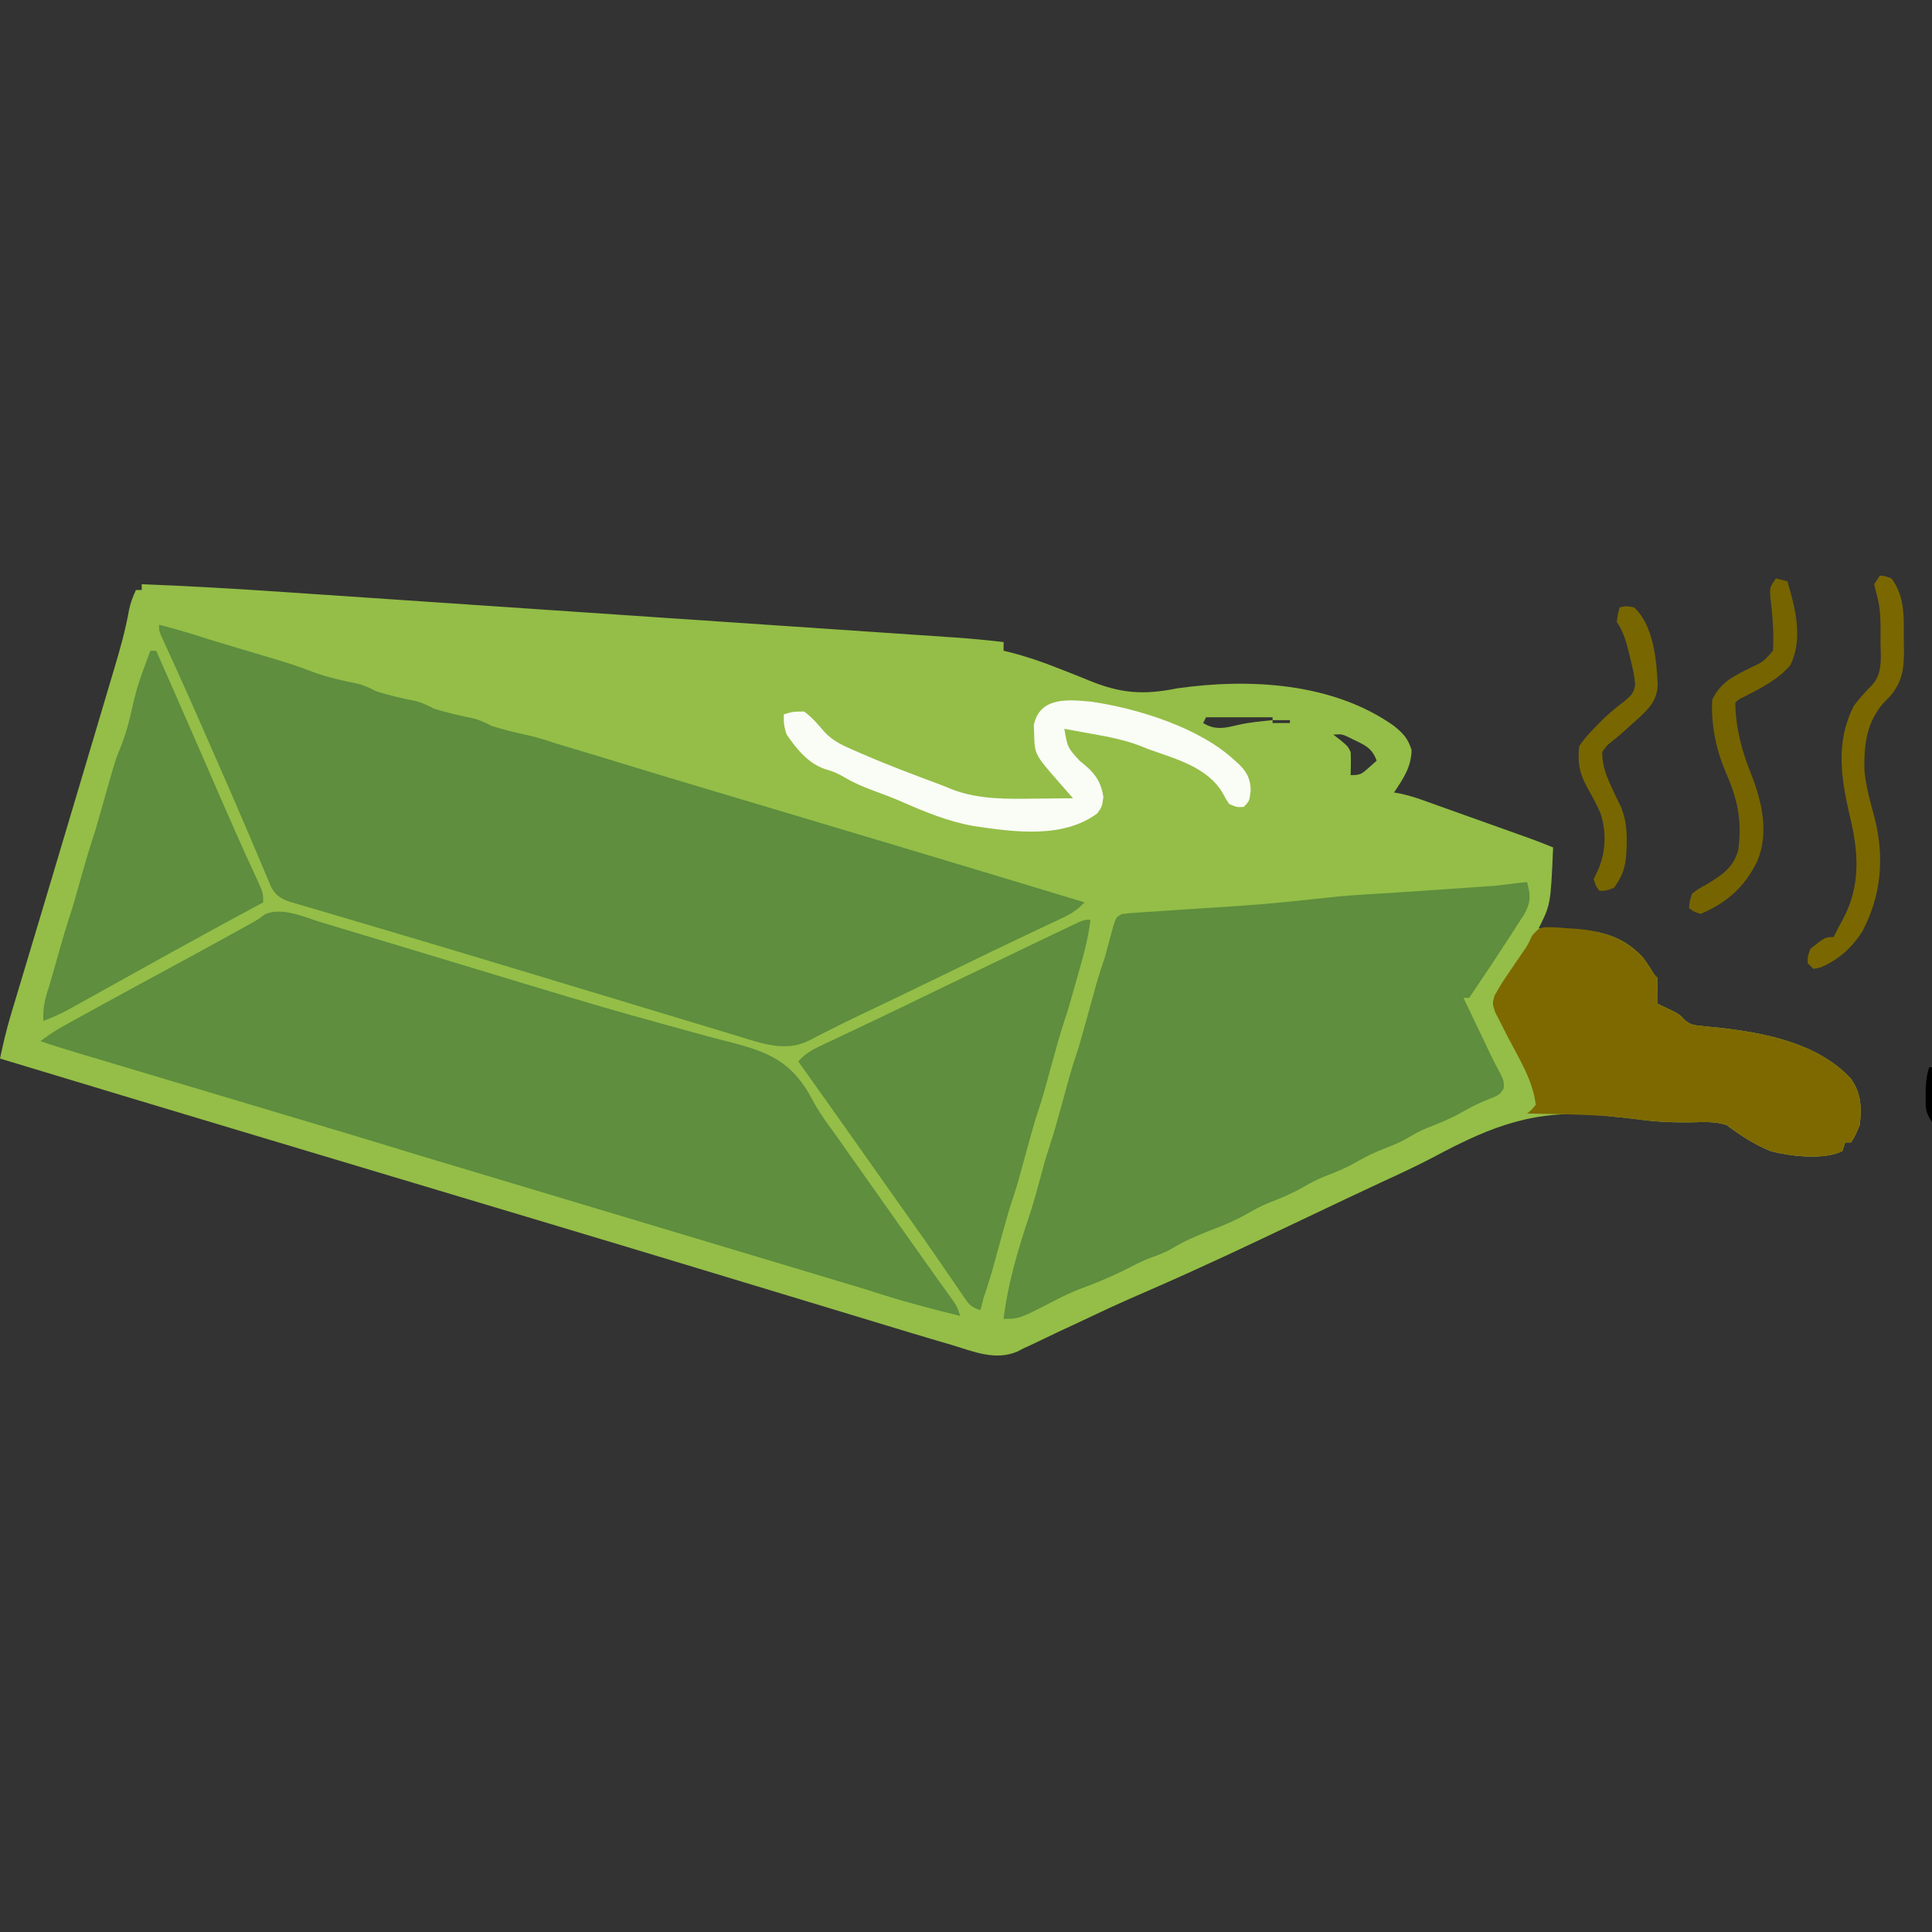
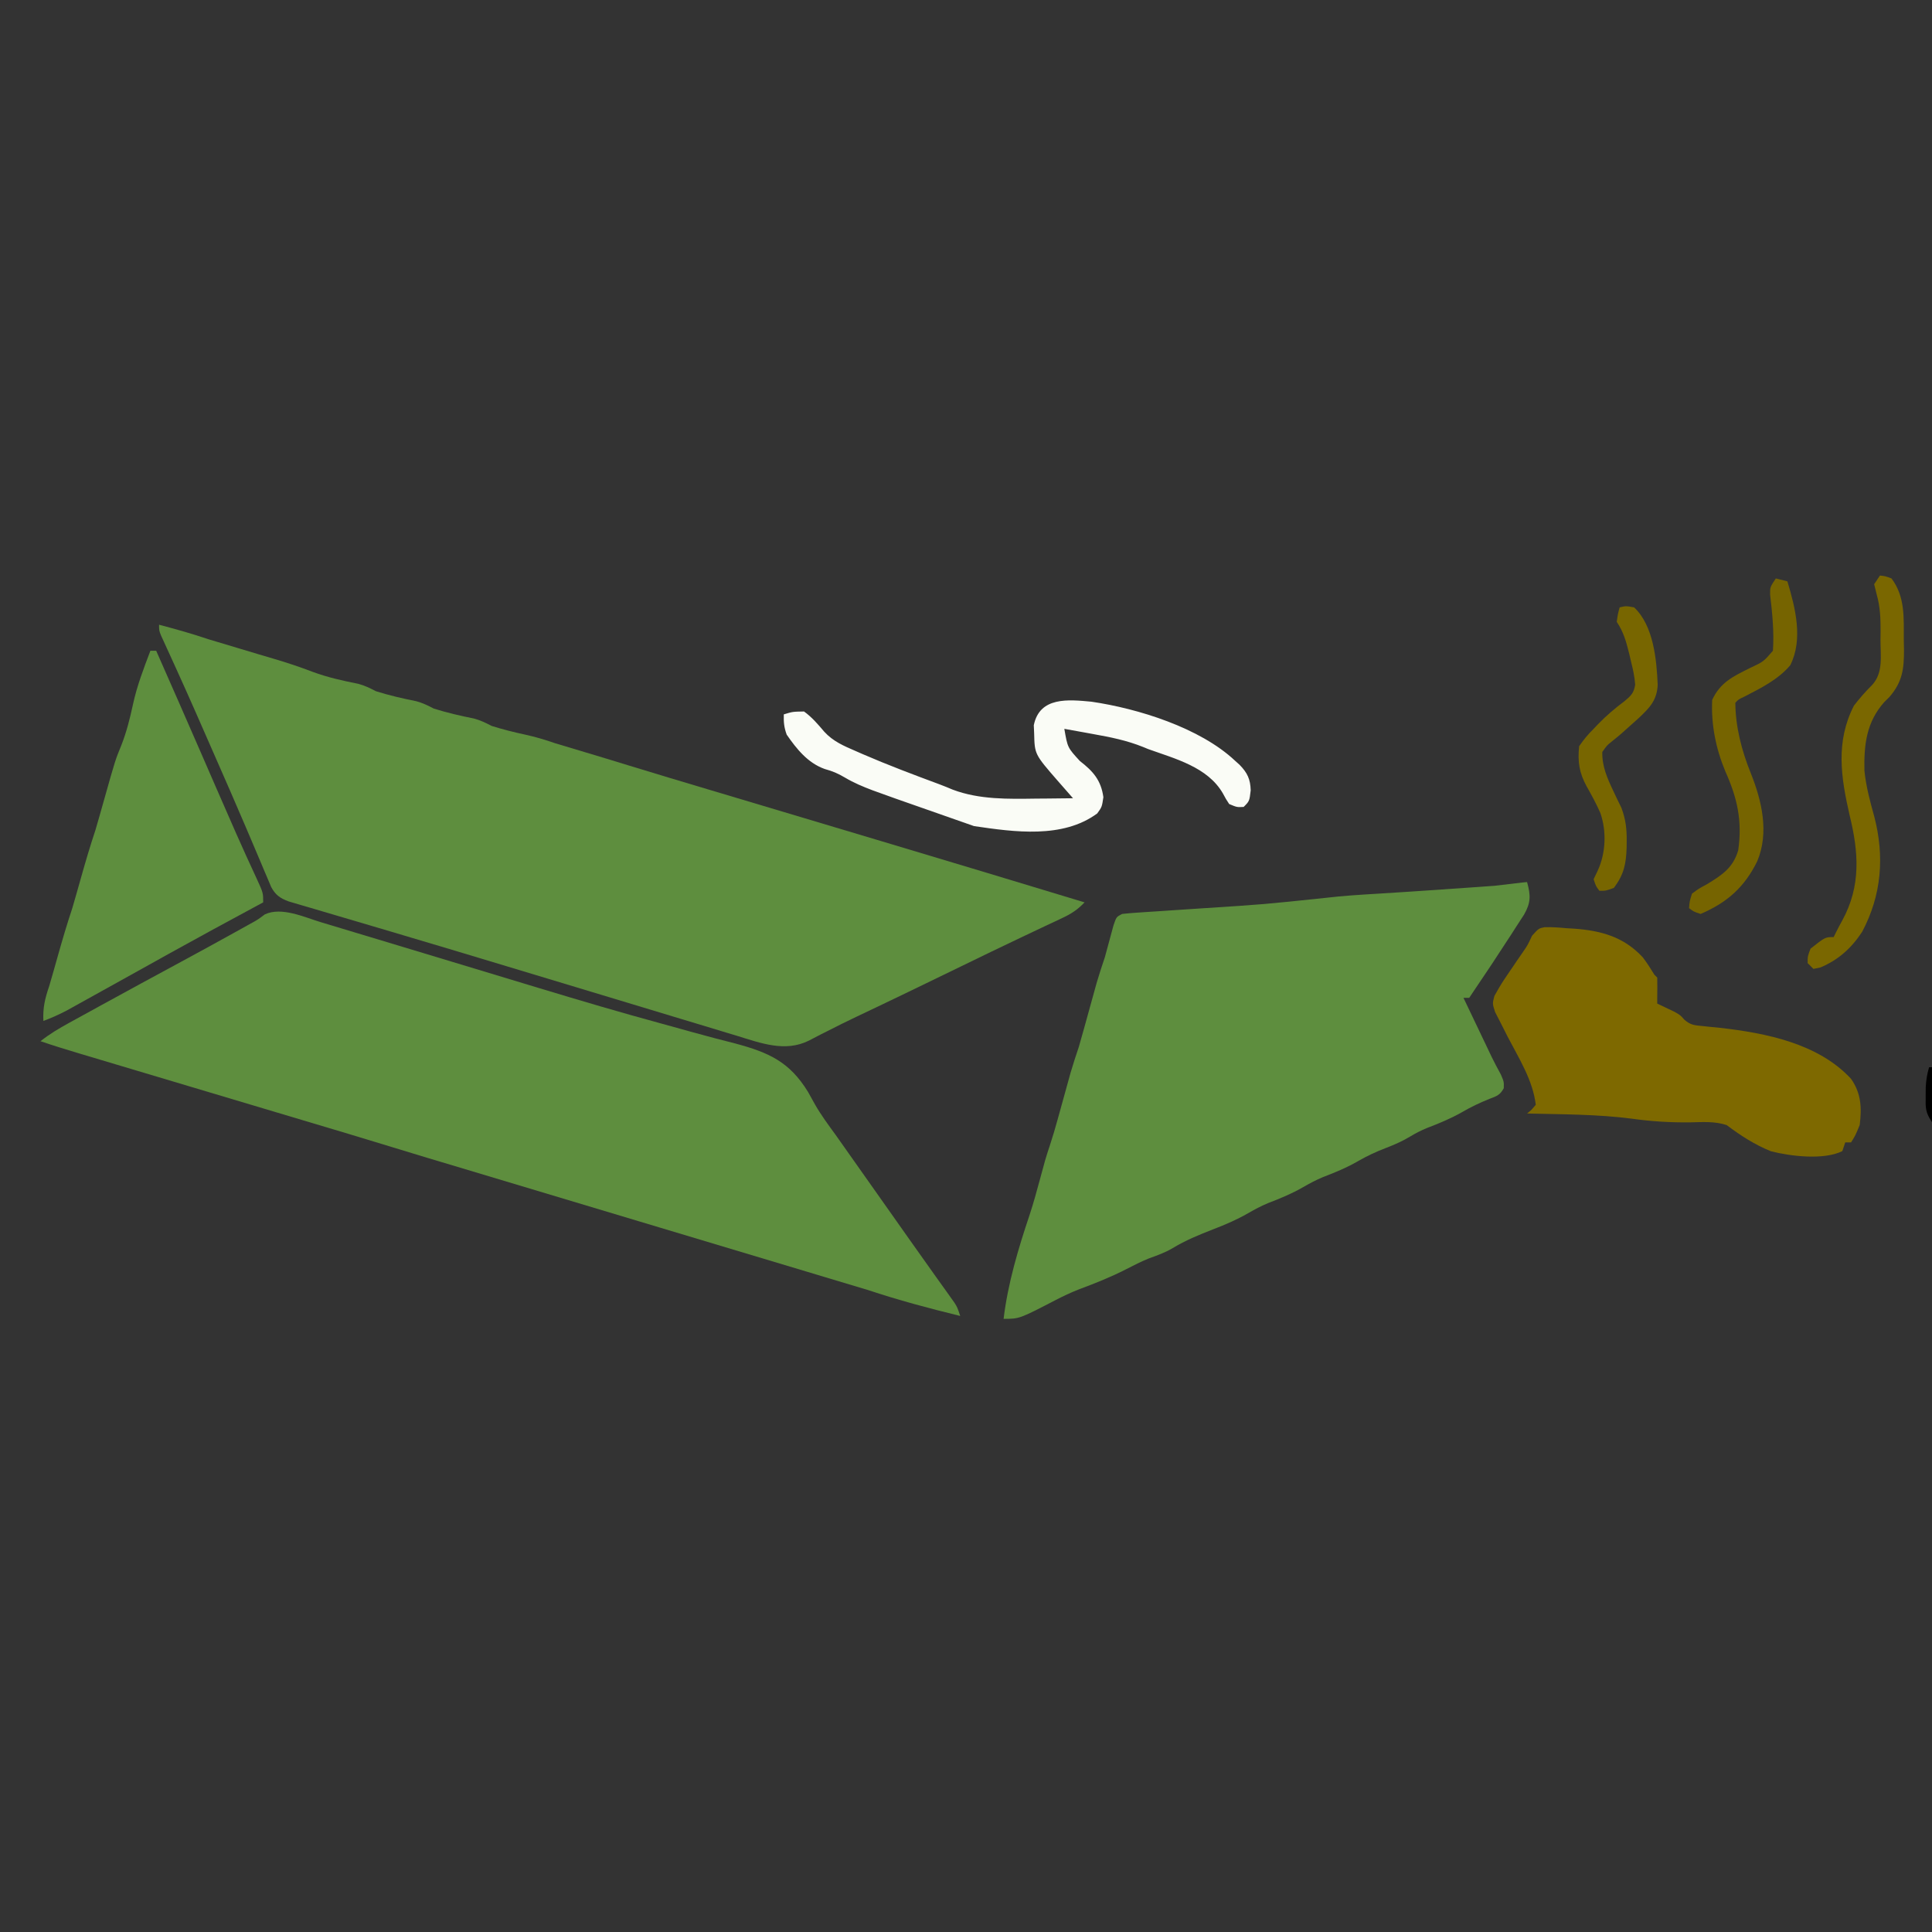
<svg xmlns="http://www.w3.org/2000/svg" version="1.1" width="668" height="668">
  <rect width="100%" height="100%" fill="#333333" stroke="none" />
-   <path d="M0 0 C16.651 0.633 33.263 1.615 49.886 2.75 C52.496 2.926 55.105 3.102 57.715 3.278 C64.003 3.701 70.29 4.128 76.578 4.556 C83.918 5.055 91.258 5.551 98.598 6.047 C111.695 6.933 124.792 7.821 137.888 8.711 C150.571 9.573 163.254 10.432 175.937 11.289 C189.8 12.226 203.663 13.164 217.526 14.104 C219.004 14.204 220.483 14.305 221.961 14.405 C222.688 14.454 223.416 14.503 224.165 14.554 C229.273 14.901 234.381 15.246 239.489 15.591 C246.36 16.056 253.23 16.522 260.1 16.99 C262.618 17.161 265.137 17.332 267.655 17.501 C271.095 17.734 274.534 17.968 277.974 18.203 C278.967 18.27 279.96 18.336 280.983 18.404 C286.677 18.797 292.332 19.33 298 20 C298 20.99 298 21.98 298 23 C298.606 23.143 299.213 23.287 299.837 23.434 C305.637 24.903 311.177 26.773 316.73 28.988 C318.126 29.535 319.521 30.081 320.916 30.627 C323.051 31.464 325.18 32.309 327.298 33.189 C338.393 37.769 346.276 38.364 358 36 C382.949 32.461 411.794 33.973 433 49 C436.259 51.679 437.768 53.277 439.062 57.312 C438.963 63.208 436.201 67.199 433 72 C433.73 72.133 434.459 72.266 435.211 72.403 C437.786 72.954 440.142 73.666 442.619 74.551 C443.504 74.864 444.388 75.178 445.299 75.501 C446.242 75.84 447.185 76.179 448.156 76.527 C449.136 76.876 450.116 77.225 451.126 77.585 C453.194 78.322 455.262 79.061 457.329 79.802 C460.487 80.933 463.648 82.06 466.809 83.186 C468.82 83.903 470.832 84.621 472.844 85.34 C473.787 85.676 474.729 86.013 475.701 86.36 C476.585 86.677 477.47 86.994 478.381 87.32 C479.154 87.597 479.927 87.874 480.724 88.159 C483.168 89.062 485.585 90.022 488 91 C487.155 110.689 487.155 110.689 483 119 C483.559 119.015 484.117 119.029 484.693 119.044 C487.275 119.12 489.856 119.216 492.438 119.312 C493.316 119.335 494.194 119.358 495.1 119.381 C504.662 119.769 512.359 121.825 519 129 C520.483 130.947 521.73 132.9 523 135 C523.33 135.33 523.66 135.66 524 136 C524.042 138.333 524.041 140.667 524 143 C524 143.66 524 144.32 524 145 C524.543 145.254 525.085 145.508 525.645 145.77 C526.718 146.286 526.718 146.286 527.812 146.812 C528.52 147.149 529.228 147.485 529.957 147.832 C532 149 532 149 533.33 150.525 C535.494 152.437 536.905 152.51 539.762 152.773 C540.708 152.873 541.655 152.973 542.63 153.076 C543.639 153.174 544.648 153.273 545.688 153.375 C561.542 155.188 579.659 158.745 591 171 C594.529 176.009 594.75 181.062 594 187 C592.5 190.625 592.5 190.625 591 193 C590.34 193 589.68 193 589 193 C588.67 193.99 588.34 194.98 588 196 C581.632 199.184 570.065 197.784 563.32 196.059 C557.624 193.747 552.895 190.671 548 187 C543.834 185.628 539.644 185.976 535.312 186.062 C529.179 186.132 523.334 185.892 517.25 185 C514.171 184.621 511.087 184.307 508 184 C506.408 183.825 506.408 183.825 504.784 183.647 C482.058 181.45 467.069 187.16 447.281 197.751 C441.086 201.043 434.718 203.961 428.351 206.902 C424.812 208.541 421.285 210.204 417.758 211.867 C416.692 212.369 416.692 212.369 415.604 212.881 C410.288 215.386 404.983 217.913 399.68 220.445 C382.77 228.515 365.833 236.503 348.654 243.987 C347.172 244.633 345.689 245.28 344.207 245.926 C343.099 246.409 343.099 246.409 341.968 246.901 C337.027 249.069 332.142 251.337 327.273 253.663 C323.791 255.321 320.291 256.942 316.79 258.56 C315.123 259.341 313.464 260.138 311.813 260.953 C309.503 262.091 307.172 263.167 304.828 264.234 C304.172 264.576 303.516 264.918 302.84 265.27 C295.18 268.607 287.552 265.287 280 263 C278.324 262.51 276.647 262.021 274.97 261.534 C269.205 259.844 263.458 258.096 257.711 256.348 C255.551 255.694 253.391 255.04 251.23 254.387 C246.655 253.002 242.08 251.615 237.505 250.226 C230.275 248.032 223.043 245.842 215.812 243.654 C213.38 242.918 210.948 242.183 208.517 241.447 C207.318 241.084 206.119 240.721 204.884 240.347 C201.262 239.251 197.641 238.155 194.019 237.058 C176.424 231.73 158.822 226.425 141.211 221.15 C138.579 220.362 135.948 219.573 133.316 218.784 C128.446 217.325 123.577 215.865 118.707 214.406 C98.587 208.379 78.47 202.345 58.352 196.311 C52.316 194.501 46.28 192.69 40.243 190.88 C10.484 181.958 -19.266 173.007 -49 164 C-47.913 158.931 -46.764 153.922 -45.27 148.955 C-44.937 147.84 -44.604 146.726 -44.26 145.578 C-43.9 144.385 -43.539 143.191 -43.168 141.961 C-42.779 140.665 -42.391 139.369 -42.003 138.074 C-41.17 135.294 -40.335 132.515 -39.499 129.736 C-38.171 125.323 -36.849 120.909 -35.528 116.494 C-35.303 115.744 -35.079 114.994 -34.847 114.221 C-34.388 112.685 -33.928 111.148 -33.468 109.612 C-32.763 107.257 -32.058 104.902 -31.353 102.547 C-26.71 87.04 -22.08 71.53 -17.475 56.012 C-16.315 52.1 -15.152 48.189 -13.986 44.278 C-12.886 40.592 -11.79 36.904 -10.698 33.215 C-10.297 31.865 -9.895 30.515 -9.492 29.166 C-7.493 22.484 -5.624 15.868 -4.404 8.995 C-3.903 6.52 -3.066 4.285 -2 2 C-1.34 2 -0.68 2 0 2 C0 1.34 0 0.68 0 0 Z M368 46 C367.67 46.66 367.34 47.32 367 48 C371.407 50.644 374.63 49.681 379.352 48.582 C383.214 47.733 387.067 47.381 391 47 C391 46.67 391 46.34 391 46 C383.41 46 375.82 46 368 46 Z M391 47 C391 47.33 391 47.66 391 48 C392.98 48 394.96 48 397 48 C397 47.67 397 47.34 397 47 C395.02 47 393.04 47 391 47 Z M398 48 C402 49 402 49 402 49 Z M402 49 C406 50 406 50 406 50 Z M412 52 C412.804 52.619 413.609 53.237 414.438 53.875 C417 56 417 56 418 58 C418.134 60.672 418.043 63.323 418 66 C421.387 66 421.777 65.643 424.188 63.5 C425.58 62.263 425.58 62.263 427 61 C425.541 57.141 423.734 55.997 420.062 54.25 C419.187 53.822 418.312 53.394 417.41 52.953 C414.967 51.816 414.967 51.816 412 52 Z " fill="#94BE47" transform="translate(49,202)" />
  <path d="M0 0 C5.722 1.527 11.392 3.091 17 5 C20.327 6.02 23.664 7.008 27 8 C29.498 8.749 31.995 9.499 34.492 10.25 C36.183 10.756 37.876 11.256 39.57 11.75 C44.175 13.102 48.662 14.593 53.141 16.312 C58.266 18.208 63.541 19.374 68.887 20.438 C71.124 21.033 72.949 21.937 75 23 C79.58 24.437 84.185 25.502 88.887 26.438 C91.124 27.033 92.949 27.937 95 29 C99.58 30.437 104.185 31.502 108.887 32.438 C111.124 33.033 112.949 33.937 115 35 C118.82 36.198 122.653 37.157 126.562 38 C130.144 38.778 133.534 39.797 137 41 C140.327 42.022 143.664 43.009 147 44 C152.133 45.531 157.26 47.078 162.376 48.664 C171.527 51.482 180.702 54.213 189.876 56.952 C193.25 57.959 196.623 58.967 199.996 59.975 C209.582 62.84 219.168 65.704 228.755 68.567 C235.787 70.668 242.82 72.769 249.852 74.871 C250.998 75.214 252.144 75.556 253.326 75.91 C275.565 82.559 297.787 89.264 320 96 C317.615 98.485 315.531 99.887 312.398 101.355 C311.45 101.805 310.502 102.254 309.525 102.717 C308.485 103.202 307.446 103.688 306.375 104.188 C304.104 105.262 301.833 106.338 299.562 107.414 C298.96 107.699 298.358 107.983 297.738 108.276 C290.967 111.479 284.232 114.755 277.496 118.031 C265.371 123.927 253.24 129.809 241.055 135.578 C237.719 137.162 234.418 138.797 231.133 140.484 C230.368 140.869 229.603 141.253 228.814 141.648 C227.421 142.349 226.036 143.067 224.662 143.805 C216.449 147.881 208.063 144.667 199.785 142.127 C198.802 141.832 197.818 141.537 196.804 141.233 C193.555 140.256 190.309 139.269 187.062 138.281 C184.762 137.588 182.461 136.895 180.16 136.203 C174.032 134.357 167.907 132.503 161.783 130.646 C155.492 128.74 149.199 126.843 142.905 124.945 C135.45 122.697 127.996 120.448 120.542 118.196 C107.086 114.13 93.624 110.086 80.145 106.098 C78.755 105.686 77.365 105.274 75.976 104.863 C71.088 103.416 66.199 101.97 61.308 100.533 C58.169 99.611 55.032 98.683 51.895 97.754 C51.012 97.497 50.13 97.24 49.222 96.976 C48.432 96.741 47.641 96.506 46.827 96.264 C45.816 95.967 45.816 95.967 44.785 95.664 C41.84 94.568 40.235 93.439 38.752 90.67 C38.337 89.684 37.923 88.699 37.496 87.684 C36.77 85.979 36.77 85.979 36.028 84.24 C35.641 83.315 35.641 83.315 35.247 82.371 C34.132 79.707 32.997 77.051 31.863 74.395 C31.244 72.945 30.627 71.495 30.01 70.044 C26.377 61.507 22.647 53.014 18.913 44.521 C17.785 41.954 16.659 39.386 15.533 36.818 C14.809 35.168 14.084 33.517 13.359 31.867 C13.007 31.066 12.656 30.264 12.293 29.438 C10.371 25.074 8.425 20.721 6.451 16.38 C6.034 15.46 5.616 14.541 5.186 13.593 C4.379 11.819 3.569 10.047 2.755 8.276 C2.394 7.482 2.033 6.689 1.661 5.872 C1.34 5.171 1.018 4.47 0.687 3.748 C0 2 0 2 0 0 Z " fill="#5E8E3E" transform="translate(55,216)" />
  <path d="M0 0 C1.468 0.44 1.468 0.44 2.966 0.889 C6.211 1.864 9.454 2.845 12.697 3.826 C14.991 4.516 17.286 5.206 19.582 5.895 C30.755 9.252 41.922 12.632 53.088 16.016 C59.35 17.913 65.613 19.808 71.876 21.701 C73.727 22.262 73.727 22.262 75.616 22.833 C89.718 27.097 103.832 31.273 118.05 35.134 C120.228 35.728 122.403 36.329 124.577 36.934 C125.259 37.124 125.941 37.314 126.643 37.509 C127.306 37.694 127.97 37.879 128.653 38.069 C133.504 39.42 138.367 40.692 143.25 41.922 C154.869 45.05 162.072 48.237 168.485 58.757 C169.283 60.161 170.067 61.573 170.836 62.993 C172.966 66.734 175.533 70.164 178.06 73.643 C179.062 75.058 180.062 76.475 181.06 77.893 C181.555 78.594 182.05 79.295 182.56 80.018 C188.06 87.809 193.56 95.601 199.06 103.393 C199.556 104.095 200.052 104.798 200.562 105.521 C201.554 106.926 202.545 108.331 203.536 109.737 C206.161 113.461 208.797 117.178 211.447 120.885 C212.275 122.048 212.275 122.048 213.12 123.235 C214.182 124.725 215.247 126.213 216.316 127.699 C217.03 128.704 217.03 128.704 217.759 129.729 C218.18 130.317 218.601 130.905 219.035 131.511 C220.06 133.143 220.06 133.143 221.06 136.143 C210.257 133.502 199.615 130.661 189.06 127.143 C185.732 126.125 182.396 125.135 179.06 124.143 C177.393 123.643 175.726 123.143 174.06 122.643 C172.822 122.272 172.822 122.272 171.56 121.893 C44.06 83.643 44.06 83.643 41.548 82.889 C39.921 82.401 38.293 81.914 36.665 81.428 C32.358 80.141 28.058 78.834 23.765 77.503 C14.212 74.561 4.631 71.714 -4.947 68.855 C-8.466 67.804 -11.985 66.753 -15.503 65.702 C-25.497 62.715 -35.492 59.73 -45.486 56.746 C-51.622 54.914 -57.758 53.08 -63.894 51.247 C-66.225 50.55 -68.556 49.854 -70.887 49.158 C-74.139 48.188 -77.391 47.216 -80.643 46.244 C-81.602 45.958 -82.56 45.672 -83.548 45.378 C-88.037 44.035 -92.506 42.66 -96.94 41.143 C-93.809 38.665 -90.547 36.728 -87.05 34.807 C-86.19 34.333 -86.19 34.333 -85.313 33.85 C-83.441 32.82 -81.566 31.794 -79.69 30.768 C-78.382 30.049 -77.073 29.33 -75.765 28.611 C-66.634 23.597 -57.477 18.63 -48.311 13.679 C-42.106 10.325 -35.919 6.942 -29.753 3.518 C-29.028 3.116 -28.303 2.714 -27.557 2.3 C-26.55 1.739 -26.55 1.739 -25.522 1.166 C-24.897 0.822 -24.271 0.477 -23.626 0.122 C-21.751 -0.93 -21.751 -0.93 -19.389 -2.693 C-13.645 -5.423 -5.757 -1.752 0 0 Z " fill="#5E8E3E" transform="translate(110.94,318.857)" />
  <path d="M0 0 C1.25 4.573 1.34 7.028 -1.027 11.199 C-1.977 12.708 -2.949 14.204 -3.938 15.688 C-4.44 16.473 -4.942 17.258 -5.459 18.067 C-6.953 20.392 -8.472 22.697 -10 25 C-10.815 26.245 -11.631 27.489 -12.445 28.734 C-14.276 31.504 -16.129 34.257 -18 37 C-18.66 37.99 -19.32 38.98 -20 40 C-20.66 40 -21.32 40 -22 40 C-20.23 43.709 -18.459 47.417 -16.688 51.125 C-16.188 52.172 -15.688 53.218 -15.174 54.297 C-14.687 55.315 -14.201 56.334 -13.699 57.383 C-13.232 58.367 -12.764 59.351 -12.283 60.364 C-11.274 62.436 -10.191 64.472 -9.082 66.492 C-8 69 -8 69 -8.062 71.254 C-9.334 73.622 -10.503 73.997 -13 74.938 C-16.304 76.269 -19.36 77.706 -22.438 79.5 C-26.39 81.755 -30.421 83.41 -34.664 85.035 C-36.742 85.894 -38.579 86.841 -40.5 88 C-43.206 89.632 -45.923 90.807 -48.875 91.938 C-52.256 93.24 -55.363 94.687 -58.5 96.5 C-62.39 98.746 -66.343 100.366 -70.531 101.969 C-72.979 102.991 -75.204 104.174 -77.5 105.5 C-81.39 107.746 -85.343 109.366 -89.531 110.969 C-91.979 111.991 -94.204 113.174 -96.5 114.5 C-100.386 116.737 -104.332 118.419 -108.512 120.031 C-113.339 121.911 -118.134 123.862 -122.562 126.562 C-125.164 128.096 -127.813 129.045 -130.648 130.059 C-133.424 131.17 -136.031 132.504 -138.688 133.875 C-143.976 136.576 -149.344 138.715 -154.906 140.781 C-157.75 141.901 -160.414 143.156 -163.125 144.562 C-175.552 151 -175.552 151 -181 151 C-179.521 138.682 -175.911 126.666 -171.969 114.93 C-170.667 110.992 -169.589 107.001 -168.5 103 C-168.074 101.437 -167.647 99.875 -167.219 98.312 C-167.032 97.628 -166.846 96.944 -166.654 96.238 C-166.15 94.513 -165.598 92.801 -165.027 91.096 C-164.044 88.133 -163.175 85.165 -162.344 82.156 C-162.043 81.075 -161.743 79.993 -161.434 78.879 C-161.126 77.764 -160.817 76.649 -160.5 75.5 C-159.887 73.281 -159.272 71.062 -158.656 68.844 C-158.251 67.377 -158.251 67.377 -157.838 65.881 C-156.968 62.892 -155.984 59.953 -155 57 C-154.435 55.056 -153.883 53.108 -153.344 51.156 C-152.893 49.534 -152.893 49.534 -152.434 47.879 C-152.126 46.764 -151.817 45.649 -151.5 44.5 C-150.887 42.281 -150.272 40.062 -149.656 37.844 C-149.251 36.377 -149.251 36.377 -148.838 34.881 C-147.969 31.892 -146.989 28.951 -146 26 C-144.982 22.321 -143.986 18.637 -143 14.949 C-142 12 -142 12 -140 11 C-138.275 10.805 -136.543 10.665 -134.81 10.551 C-133.724 10.477 -132.638 10.404 -131.519 10.328 C-130.336 10.252 -129.153 10.176 -127.934 10.098 C-126.712 10.015 -125.49 9.932 -124.23 9.847 C-120.3 9.582 -116.369 9.321 -112.438 9.062 C-91.001 7.683 -91.001 7.683 -69.644 5.435 C-63.653 4.72 -57.646 4.361 -51.625 4 C-49.039 3.835 -46.453 3.67 -43.867 3.504 C-42.571 3.422 -41.276 3.339 -39.94 3.254 C-33.542 2.841 -27.146 2.397 -20.75 1.938 C-19.596 1.858 -18.442 1.779 -17.252 1.697 C-16.195 1.621 -15.137 1.544 -14.047 1.465 C-13.117 1.399 -12.187 1.333 -11.229 1.265 C-0.518 -0.01 -0.518 -0.01 0 0 Z " fill="#5E8E3E" transform="translate(528,305)" />
-   <path d="M0 0 C-0.707 6.731 -2.581 13.069 -4.438 19.562 C-4.75 20.673 -5.063 21.784 -5.385 22.928 C-7.692 31.079 -7.692 31.079 -9.002 34.998 C-9.976 37.929 -10.834 40.867 -11.656 43.844 C-11.957 44.925 -12.257 46.007 -12.566 47.121 C-12.874 48.236 -13.183 49.351 -13.5 50.5 C-14.113 52.719 -14.728 54.938 -15.344 57.156 C-15.614 58.134 -15.884 59.112 -16.162 60.119 C-17.032 63.108 -18.016 66.047 -19 69 C-19.565 70.944 -20.117 72.892 -20.656 74.844 C-21.107 76.466 -21.107 76.466 -21.566 78.121 C-21.874 79.236 -22.183 80.351 -22.5 81.5 C-23.113 83.719 -23.728 85.938 -24.344 88.156 C-24.614 89.134 -24.884 90.112 -25.162 91.119 C-26.032 94.108 -27.016 97.047 -28 100 C-28.565 101.944 -29.117 103.892 -29.656 105.844 C-30.107 107.466 -30.107 107.466 -30.566 109.121 C-30.874 110.236 -31.183 111.351 -31.5 112.5 C-32.113 114.719 -32.728 116.938 -33.344 119.156 C-33.614 120.134 -33.884 121.112 -34.162 122.119 C-35.031 125.108 -36.008 128.05 -37 131 C-37.35 132.329 -37.691 133.661 -38 135 C-41.479 133.84 -41.923 133.071 -43.934 130.125 C-44.494 129.313 -45.054 128.502 -45.631 127.665 C-46.227 126.786 -46.823 125.906 -47.438 125 C-48.704 123.16 -49.971 121.32 -51.238 119.48 C-51.872 118.555 -52.506 117.63 -53.159 116.677 C-55.781 112.865 -58.45 109.087 -61.125 105.312 C-62.107 103.923 -63.089 102.534 -64.07 101.145 C-64.553 100.462 -65.035 99.78 -65.532 99.077 C-68.023 95.552 -70.511 92.026 -73 88.5 C-73.494 87.801 -73.987 87.101 -74.496 86.381 C-77.022 82.803 -79.547 79.224 -82.07 75.645 C-88.348 66.74 -94.655 57.857 -101 49 C-98.68 46.4 -96.401 45.051 -93.258 43.574 C-92.289 43.115 -91.32 42.655 -90.322 42.182 C-89.267 41.689 -88.212 41.196 -87.125 40.688 C-84.846 39.609 -82.567 38.529 -80.289 37.449 C-79.695 37.169 -79.102 36.889 -78.49 36.6 C-72.417 33.732 -66.37 30.81 -60.324 27.883 C-57.274 26.407 -54.223 24.934 -51.172 23.461 C-50.573 23.172 -49.973 22.882 -49.356 22.584 C-40.172 18.151 -30.982 13.731 -21.783 9.331 C-19.957 8.458 -18.132 7.583 -16.307 6.708 C-13.894 5.551 -11.479 4.4 -9.062 3.25 C-8.364 2.914 -7.666 2.579 -6.946 2.233 C-2.23 0 -2.23 0 0 0 Z " fill="#5E8E3E" transform="translate(377,318)" />
  <path d="M0 0 C2.587 -0.056 5.072 0.111 7.647 0.358 C8.508 0.407 9.368 0.457 10.255 0.508 C19.633 1.194 27.446 3.381 33.96 10.42 C35.443 12.367 36.69 14.32 37.96 16.42 C38.29 16.75 38.62 17.08 38.96 17.42 C39.002 19.753 39.001 22.087 38.96 24.42 C38.96 25.08 38.96 25.74 38.96 26.42 C39.774 26.801 39.774 26.801 40.604 27.19 C41.32 27.534 42.035 27.878 42.772 28.233 C43.834 28.737 43.834 28.737 44.917 29.252 C46.96 30.42 46.96 30.42 48.29 31.945 C50.454 33.857 51.865 33.93 54.722 34.194 C55.668 34.293 56.615 34.393 57.59 34.496 C58.599 34.595 59.608 34.693 60.647 34.795 C76.502 36.608 94.619 40.165 105.96 52.42 C109.489 57.429 109.709 62.482 108.96 68.42 C107.46 72.045 107.46 72.045 105.96 74.42 C105.3 74.42 104.64 74.42 103.96 74.42 C103.465 75.905 103.465 75.905 102.96 77.42 C96.592 80.604 85.025 79.204 78.28 77.479 C72.584 75.167 67.855 72.091 62.96 68.42 C58.794 67.049 54.604 67.397 50.272 67.483 C43.412 67.555 36.913 67.161 30.118 66.206 C18.175 64.658 5.986 64.722 -6.04 64.42 C-5.537 63.994 -5.034 63.568 -4.516 63.128 C-4.029 62.565 -3.542 62.001 -3.04 61.42 C-4.035 52.932 -8.854 45.378 -12.747 37.894 C-13.667 36.115 -14.565 34.324 -15.462 32.533 C-16.275 30.952 -16.275 30.952 -17.105 29.339 C-18.04 26.42 -18.04 26.42 -17.341 23.76 C-16.216 21.737 -15.098 19.776 -13.798 17.862 C-13.371 17.228 -12.944 16.594 -12.505 15.942 C-11.842 14.972 -11.842 14.972 -11.165 13.983 C-10.731 13.34 -10.296 12.697 -9.849 12.035 C-8.989 10.763 -8.118 9.498 -7.238 8.241 C-5.847 6.207 -5.847 6.207 -4.325 2.951 C-2.04 0.42 -2.04 0.42 0 0 Z " fill="#7E6900" transform="translate(534.04,320.58)" />
  <path d="M0 0 C0.66 0 1.32 0 2 0 C7.093 11.535 12.168 23.078 17.199 34.641 C17.561 35.472 17.923 36.304 18.296 37.16 C19.777 40.564 21.258 43.967 22.737 47.371 C27.283 57.828 31.837 68.277 36.665 78.609 C39 83.681 39 83.681 39 87 C38.367 87.341 37.734 87.683 37.083 88.035 C21.66 96.355 21.66 96.355 6.312 104.812 C5.632 105.191 4.952 105.57 4.252 105.96 C2.745 106.8 1.238 107.639 -0.269 108.479 C-5.62 111.459 -10.975 114.435 -16.333 117.403 C-17.643 118.129 -18.951 118.856 -20.26 119.584 C-22.105 120.611 -23.953 121.634 -25.801 122.656 C-26.875 123.252 -27.949 123.849 -29.056 124.463 C-31.665 125.825 -34.246 126.969 -37 128 C-37.217 123.435 -36.47 120.294 -35 116 C-33.969 112.509 -32.987 109.004 -32 105.5 C-30.438 99.957 -28.821 94.464 -27 89 C-25.974 85.507 -24.987 82.004 -24 78.5 C-22.438 72.957 -20.821 67.464 -19 62 C-17.974 58.507 -16.987 55.004 -16 51.5 C-12.122 37.735 -12.122 37.735 -10 32.562 C-8.207 27.968 -7.035 23.25 -6 18.438 C-4.611 12.065 -2.308 6.086 0 0 Z " fill="#5E8E3E" transform="translate(52,225)" />
-   <path d="M0 0 C16.093 2.354 37.507 9.012 49.607 20.381 C50.129 20.852 50.651 21.322 51.189 21.807 C53.92 24.598 54.928 26.822 55.044 30.631 C54.607 34.381 54.607 34.381 52.607 36.381 C50.294 36.506 50.294 36.506 47.607 35.381 C46.521 33.737 46.521 33.737 45.419 31.694 C40.175 22.601 28.953 19.738 19.607 16.381 C19.016 16.139 18.424 15.897 17.815 15.647 C12.202 13.384 6.553 12.248 0.607 11.194 C-0.359 11.017 -1.324 10.839 -2.319 10.657 C-4.676 10.225 -7.034 9.8 -9.393 9.381 C-8.279 15.865 -8.279 15.865 -4.018 20.506 C0.534 24.032 3.296 27.126 4.107 33.006 C3.607 36.381 3.607 36.381 1.982 38.631 C-9.954 47.426 -26.686 45.061 -40.621 43.007 C-49.657 41.439 -57.809 38.006 -66.167 34.337 C-69.309 32.988 -72.498 31.813 -75.706 30.631 C-79.032 29.367 -82.145 28.074 -85.206 26.256 C-87.815 24.721 -89.464 24.047 -92.268 23.256 C-98.094 21.181 -101.958 16.346 -105.393 11.381 C-106.321 8.781 -106.454 7.17 -106.393 4.381 C-103.331 3.444 -103.331 3.444 -99.393 3.381 C-96.646 5.368 -94.578 7.807 -92.393 10.381 C-89.306 13.75 -85.653 15.28 -81.518 17.069 C-80.346 17.583 -80.346 17.583 -79.15 18.108 C-70.419 21.889 -61.523 25.242 -52.603 28.547 C-51.04 29.137 -49.492 29.764 -47.954 30.416 C-38.778 33.876 -28.802 33.643 -19.143 33.506 C-17.909 33.497 -16.676 33.488 -15.405 33.479 C-12.401 33.456 -9.397 33.423 -6.393 33.381 C-6.872 32.836 -7.35 32.29 -7.843 31.728 C-8.472 31.01 -9.101 30.293 -9.749 29.553 C-10.371 28.843 -10.994 28.132 -11.636 27.4 C-19.66 18.182 -19.66 18.182 -19.831 10.944 C-19.891 9.554 -19.891 9.554 -19.952 8.135 C-17.936 -1.8 -7.997 -0.752 0 0 Z " fill="#FAFCF6" transform="translate(377.393,242.619)" />
+   <path d="M0 0 C16.093 2.354 37.507 9.012 49.607 20.381 C50.129 20.852 50.651 21.322 51.189 21.807 C53.92 24.598 54.928 26.822 55.044 30.631 C54.607 34.381 54.607 34.381 52.607 36.381 C50.294 36.506 50.294 36.506 47.607 35.381 C46.521 33.737 46.521 33.737 45.419 31.694 C40.175 22.601 28.953 19.738 19.607 16.381 C19.016 16.139 18.424 15.897 17.815 15.647 C12.202 13.384 6.553 12.248 0.607 11.194 C-0.359 11.017 -1.324 10.839 -2.319 10.657 C-4.676 10.225 -7.034 9.8 -9.393 9.381 C-8.279 15.865 -8.279 15.865 -4.018 20.506 C0.534 24.032 3.296 27.126 4.107 33.006 C3.607 36.381 3.607 36.381 1.982 38.631 C-9.954 47.426 -26.686 45.061 -40.621 43.007 C-69.309 32.988 -72.498 31.813 -75.706 30.631 C-79.032 29.367 -82.145 28.074 -85.206 26.256 C-87.815 24.721 -89.464 24.047 -92.268 23.256 C-98.094 21.181 -101.958 16.346 -105.393 11.381 C-106.321 8.781 -106.454 7.17 -106.393 4.381 C-103.331 3.444 -103.331 3.444 -99.393 3.381 C-96.646 5.368 -94.578 7.807 -92.393 10.381 C-89.306 13.75 -85.653 15.28 -81.518 17.069 C-80.346 17.583 -80.346 17.583 -79.15 18.108 C-70.419 21.889 -61.523 25.242 -52.603 28.547 C-51.04 29.137 -49.492 29.764 -47.954 30.416 C-38.778 33.876 -28.802 33.643 -19.143 33.506 C-17.909 33.497 -16.676 33.488 -15.405 33.479 C-12.401 33.456 -9.397 33.423 -6.393 33.381 C-6.872 32.836 -7.35 32.29 -7.843 31.728 C-8.472 31.01 -9.101 30.293 -9.749 29.553 C-10.371 28.843 -10.994 28.132 -11.636 27.4 C-19.66 18.182 -19.66 18.182 -19.831 10.944 C-19.891 9.554 -19.891 9.554 -19.952 8.135 C-17.936 -1.8 -7.997 -0.752 0 0 Z " fill="#FAFCF6" transform="translate(377.393,242.619)" />
  <path d="M0 0 C1.812 0.188 1.812 0.188 4 1 C8.816 7.421 8.212 14.765 8.25 22.438 C8.271 23.462 8.291 24.486 8.312 25.541 C8.347 32.224 7.804 36.762 3.281 41.984 C2.693 42.567 2.106 43.15 1.5 43.75 C-4.637 50.614 -5.559 58.439 -5.367 67.422 C-4.809 72.865 -3.45 78.017 -1.973 83.273 C1.637 97.101 0.587 110.506 -6.16 123.191 C-9.844 128.815 -14.367 132.891 -20.562 135.5 C-21.367 135.665 -22.171 135.83 -23 136 C-23.66 135.34 -24.32 134.68 -25 134 C-25 131.625 -25 131.625 -24 129 C-18.919 125 -18.919 125 -16 125 C-15.567 124.122 -15.567 124.122 -15.125 123.227 C-14.442 121.875 -13.739 120.533 -13 119.211 C-6.494 107.266 -7.354 95.601 -10.5 82.812 C-13.489 69.766 -15.388 57.459 -9 45 C-7.039 42.425 -4.999 40.123 -2.707 37.84 C1.223 33.604 0.184 27.73 0.188 22.312 C0.206 20.859 0.206 20.859 0.225 19.377 C0.234 14.872 0.102 10.829 -1.137 6.48 C-1.422 5.332 -1.706 4.183 -2 3 C-1.34 2.01 -0.68 1.02 0 0 Z " fill="#7A6700" transform="translate(650,199)" />
  <path d="M0 0 C1.32 0.33 2.64 0.66 4 1 C6.755 10.184 9.507 20.986 5 30 C0.82 34.96 -5.077 37.86 -10.742 40.801 C-12.907 41.809 -12.907 41.809 -14 43 C-13.931 51.353 -11.798 59.541 -8.691 67.246 C-4.861 76.806 -2.235 87.801 -6.414 97.758 C-10.783 106.689 -16.807 112.067 -26 116 C-28.402 115.215 -28.402 115.215 -30 114 C-29.828 111.707 -29.828 111.707 -29 109 C-26.672 107.262 -26.672 107.262 -23.75 105.688 C-18.521 102.492 -14.784 100.04 -13 94 C-11.554 83.767 -13.3 75.992 -17.465 66.68 C-20.736 58.839 -22.414 50.497 -22 42 C-19.203 35.92 -14.714 33.852 -9 31 C-4.267 28.782 -4.267 28.782 -1 25 C-0.559 18.49 -1.218 12.028 -1.977 5.566 C-2 3 -2 3 0 0 Z " fill="#766400" transform="translate(614,200)" />
  <path d="M0 0 C2.188 -0.5 2.188 -0.5 5 0 C11.72 6.289 12.794 18.13 13.16 26.785 C12.894 32.136 10.404 34.667 6.684 38.199 C0.277 43.975 0.277 43.975 -2.797 46.441 C-4.382 47.706 -4.382 47.706 -6 50 C-6.097 55.048 -4.255 59.115 -2.133 63.594 C-1.759 64.388 -1.385 65.182 -1 66 C-0.47 67.084 0.06 68.168 0.605 69.285 C2.105 73.279 2.501 76.729 2.438 80.938 C2.427 81.988 2.427 81.988 2.417 83.059 C2.239 88.774 1.44 92.444 -2 97 C-4.75 98 -4.75 98 -7 98 C-8.188 96.438 -8.188 96.438 -9 94 C-8.546 93.051 -8.092 92.103 -7.625 91.125 C-4.776 85.052 -4.454 77.388 -6.684 71.058 C-8.069 67.907 -9.673 64.958 -11.371 61.961 C-13.968 57.24 -14.561 53.421 -14 48 C-12.381 45.666 -10.983 43.957 -9 42 C-8.505 41.479 -8.009 40.957 -7.499 40.42 C-4.606 37.424 -1.589 34.874 1.75 32.375 C3.989 30.479 4.892 29.658 5.371 26.742 C5.172 24.044 4.675 21.62 4 19 C3.656 17.525 3.656 17.525 3.305 16.02 C2.261 11.862 1.394 8.591 -1 5 C-0.625 2.312 -0.625 2.312 0 0 Z " fill="#786600" transform="translate(560,210)" />
  <path d="M0 0 C0.33 0 0.66 0 1 0 C1 6.27 1 12.54 1 19 C-1.311 15.533 -1.243 14.143 -1.188 10.062 C-1.181 9.022 -1.175 7.982 -1.168 6.91 C-1.025 4.439 -0.71 2.358 0 0 Z " fill="#000000" transform="translate(667,369)" />
</svg>